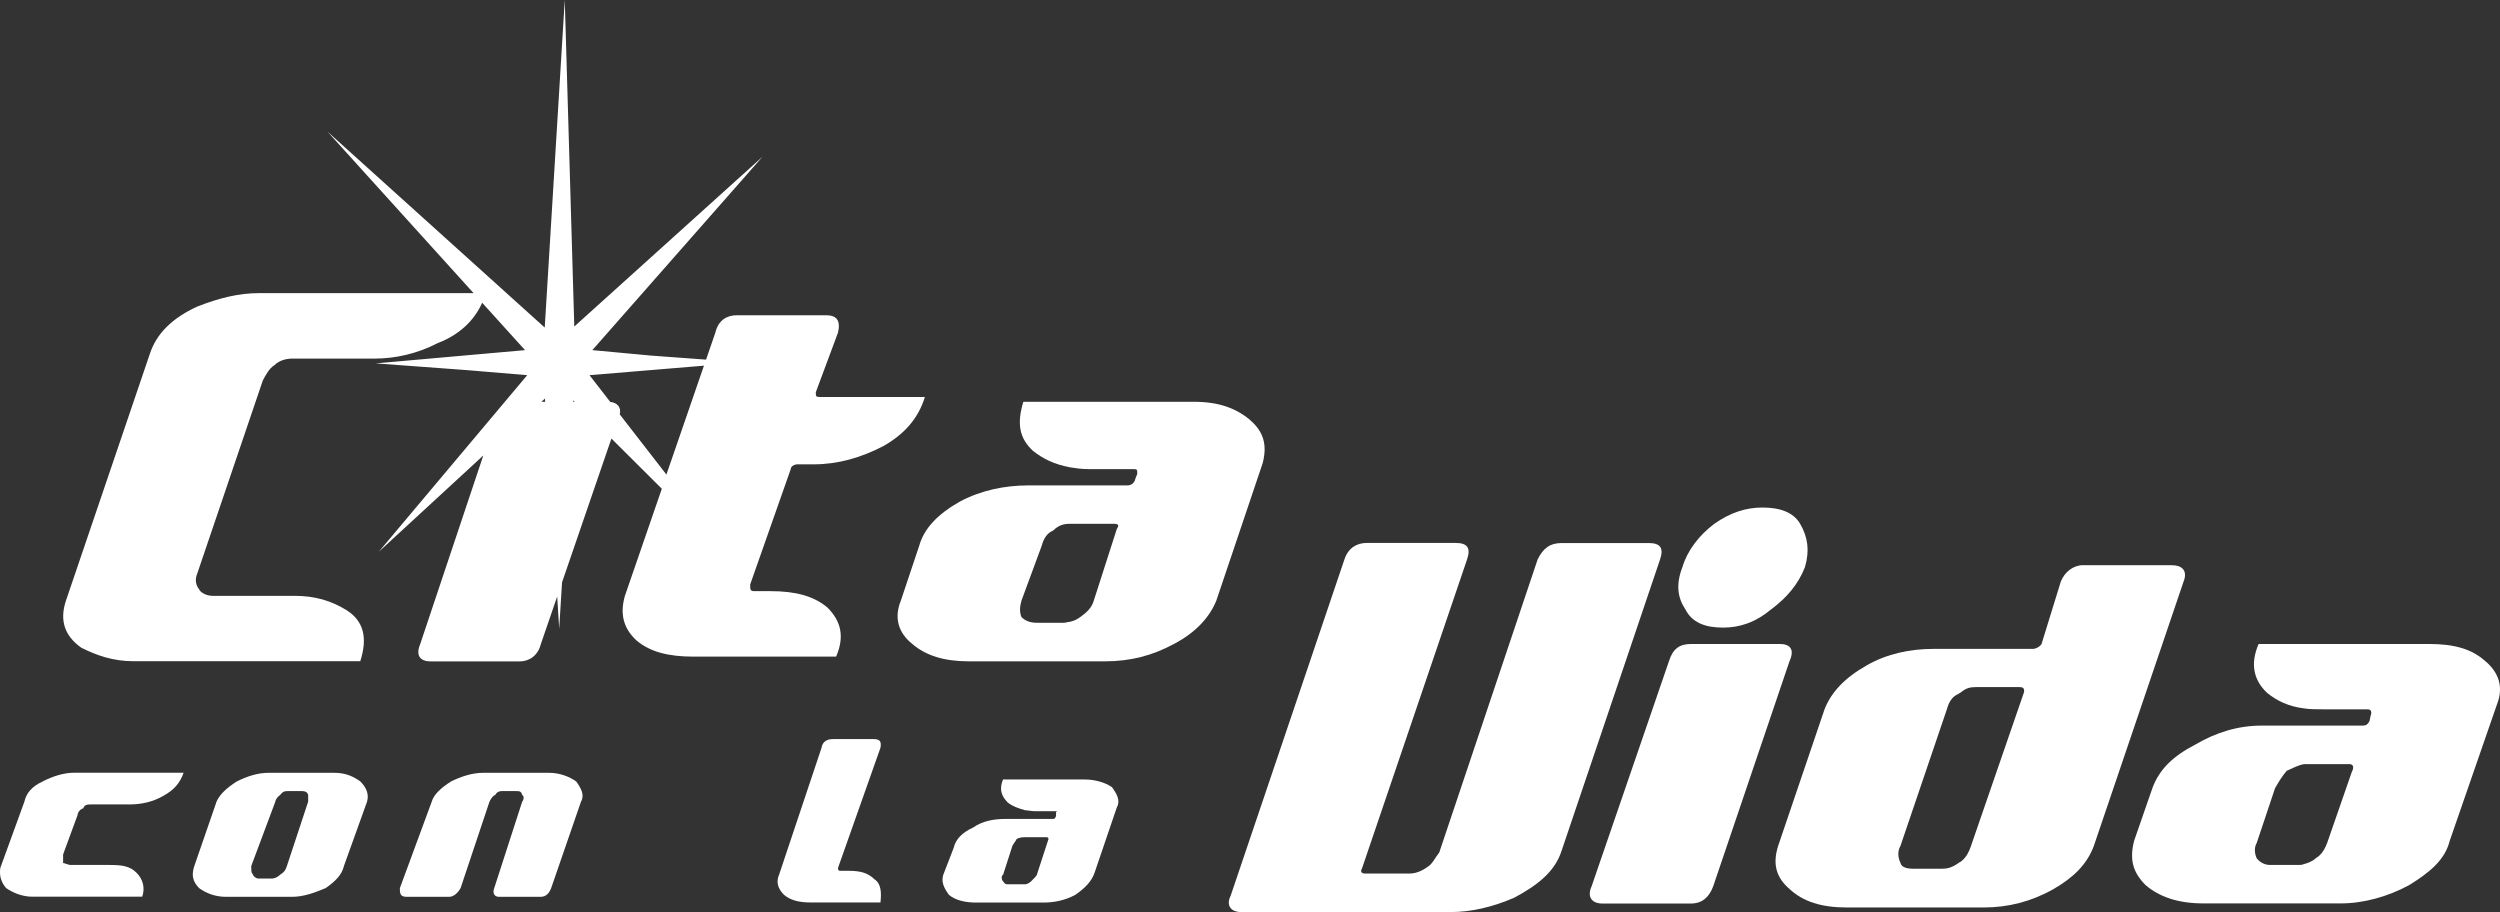
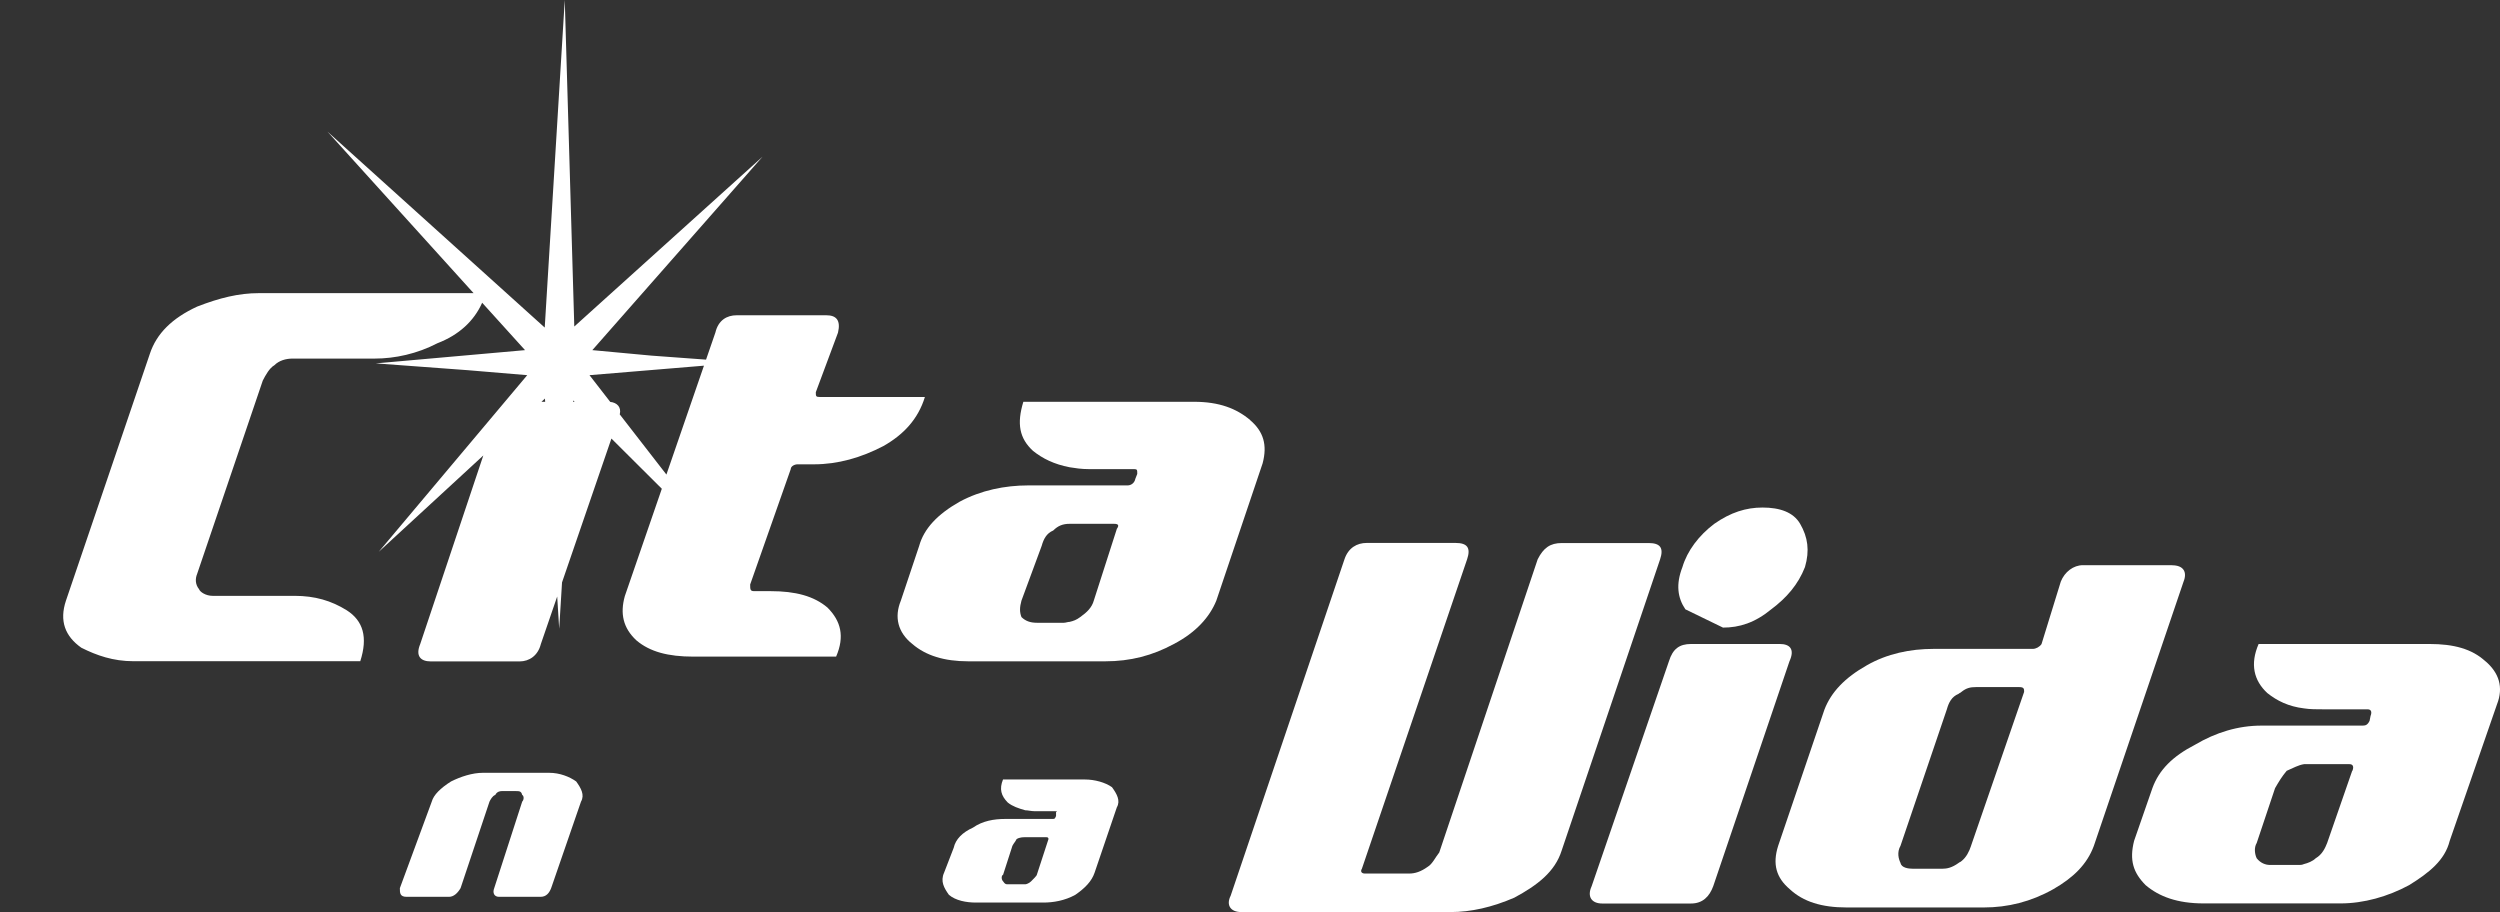
<svg xmlns="http://www.w3.org/2000/svg" width="74" height="27" viewBox="0 0 74 27" fill="none">
  <rect x="0" y="0" width="74" height="27" fill="#333333" stroke="none" />
  <g clip-path="url(#clip0_17_257)">
    <path fill-rule="evenodd" clip-rule="evenodd" d="M27.377 11.751H24.262C24.148 11.751 24.148 11.723 24.148 11.609L24.805 9.845C24.892 9.474 24.749 9.332 24.461 9.332H21.805C21.52 9.332 21.262 9.474 21.175 9.845L20.899 10.645L19.289 10.527L17.533 10.364L22.571 4.638L16.999 9.665L16.717 0L16.124 9.696L9.693 3.896L14.018 8.677H7.663C7.065 8.677 6.494 8.819 5.836 9.075C5.095 9.418 4.635 9.872 4.437 10.469L1.952 17.78C1.753 18.376 1.924 18.833 2.408 19.173C2.864 19.402 3.351 19.572 3.95 19.572H10.664C10.893 18.861 10.751 18.376 10.263 18.064C9.807 17.78 9.32 17.637 8.721 17.637H6.292C6.094 17.637 5.92 17.523 5.892 17.44C5.777 17.298 5.777 17.128 5.836 16.985L7.778 11.266C7.865 11.096 7.977 10.895 8.12 10.812C8.262 10.67 8.464 10.614 8.662 10.614H11.092C11.691 10.614 12.348 10.472 12.947 10.16C13.583 9.916 14.03 9.505 14.272 8.961L15.541 10.364L11.123 10.756L13.838 10.957L15.606 11.105L11.21 16.334L14.306 13.482L12.438 19.065C12.296 19.408 12.438 19.578 12.752 19.578H15.38C15.665 19.578 15.923 19.408 16.009 19.065L16.493 17.656L16.552 18.611L16.636 17.239L18.098 12.981L19.59 14.467L18.495 17.644C18.352 18.157 18.439 18.583 18.836 18.954C19.236 19.294 19.779 19.436 20.521 19.436H24.749C25.007 18.839 24.892 18.382 24.492 17.983C24.092 17.644 23.549 17.498 22.807 17.498H22.32C22.205 17.498 22.205 17.443 22.205 17.301L23.406 13.886C23.406 13.8 23.521 13.744 23.605 13.744H24.092C24.805 13.744 25.491 13.546 26.149 13.203C26.747 12.864 27.176 12.406 27.377 11.751ZM16.028 11.893L16.13 11.797L16.137 11.893H16.028ZM16.965 11.893V11.853L17.009 11.893H16.965ZM18.346 12.261C18.395 12.054 18.268 11.918 18.063 11.896L17.449 11.105L20.837 10.824L19.726 14.047L18.343 12.264L18.346 12.261Z" fill="white" />
    <path fill-rule="evenodd" clip-rule="evenodd" d="M37.005 12.434C36.604 12.094 36.089 11.893 35.348 11.893H30.291C30.092 12.548 30.176 12.975 30.576 13.345C30.861 13.574 31.206 13.744 31.662 13.831C31.833 13.858 32.003 13.886 32.233 13.886H33.576C33.663 13.886 33.663 13.914 33.663 14.028L33.607 14.17C33.579 14.312 33.465 14.368 33.378 14.368H30.436C29.751 14.368 29.037 14.51 28.407 14.85C27.75 15.221 27.349 15.647 27.207 16.16L26.664 17.782C26.465 18.268 26.577 18.722 27.005 19.062C27.405 19.405 27.948 19.575 28.662 19.575H32.717C33.458 19.575 34.116 19.405 34.746 19.062C35.404 18.719 35.804 18.265 36.002 17.782L37.374 13.713C37.517 13.172 37.402 12.774 37.002 12.434H37.005ZM33.061 15.647L32.376 17.779C32.32 17.98 32.177 18.122 31.975 18.265C31.861 18.351 31.777 18.379 31.662 18.407C31.606 18.407 31.547 18.434 31.491 18.434H30.691C30.492 18.434 30.35 18.379 30.235 18.265C30.179 18.122 30.179 17.98 30.235 17.779L30.834 16.157C30.889 15.959 30.976 15.786 31.175 15.703C31.318 15.561 31.46 15.505 31.662 15.505H32.977C33.12 15.505 33.12 15.561 33.064 15.647H33.061Z" fill="white" />
-     <path fill-rule="evenodd" clip-rule="evenodd" d="M1.266 23.131C0.952 23.273 0.779 23.471 0.723 23.727L0.009 25.69C-0.019 25.887 0.009 26.088 0.18 26.286C0.382 26.428 0.667 26.542 0.952 26.542H4.21C4.297 26.286 4.238 26.029 4.04 25.832C3.841 25.634 3.611 25.603 3.239 25.603H2.097C2.01 25.603 1.927 25.547 1.868 25.547V25.291L2.296 24.126C2.296 24.07 2.352 23.956 2.467 23.925C2.494 23.811 2.609 23.811 2.696 23.811H3.838C4.21 23.811 4.551 23.724 4.837 23.555C5.15 23.384 5.324 23.184 5.436 22.872H2.209C1.868 22.872 1.551 22.986 1.266 23.128V23.131Z" fill="white" />
-     <path fill-rule="evenodd" clip-rule="evenodd" d="M9.894 22.875H7.952C7.611 22.875 7.294 22.989 7.009 23.131C6.695 23.329 6.494 23.53 6.41 23.728L5.752 25.634C5.665 25.891 5.696 26.089 5.895 26.289C6.093 26.431 6.351 26.546 6.695 26.546H8.638C8.982 26.546 9.295 26.431 9.637 26.289C9.922 26.092 10.124 25.891 10.18 25.634L10.865 23.728C10.921 23.53 10.865 23.329 10.667 23.131C10.468 22.989 10.239 22.875 9.894 22.875ZM9.122 23.728L8.492 25.634C8.436 25.804 8.377 25.832 8.293 25.891C8.237 25.946 8.15 26.005 8.036 26.005H7.635C7.608 26.005 7.493 25.95 7.493 25.891C7.437 25.835 7.437 25.804 7.437 25.634L8.15 23.728C8.15 23.672 8.237 23.558 8.293 23.53C8.38 23.416 8.436 23.416 8.551 23.416H8.923C8.979 23.416 9.094 23.416 9.122 23.53V23.728Z" fill="white" />
    <path fill-rule="evenodd" clip-rule="evenodd" d="M16.264 22.875H14.294C13.98 22.875 13.636 22.989 13.351 23.131C13.037 23.329 12.835 23.53 12.78 23.728L11.836 26.289C11.836 26.431 11.836 26.546 12.035 26.546H13.291C13.434 26.546 13.549 26.431 13.633 26.289L14.489 23.728C14.517 23.672 14.576 23.558 14.66 23.53C14.716 23.416 14.83 23.416 14.858 23.416H15.259C15.373 23.416 15.429 23.416 15.457 23.53C15.513 23.558 15.513 23.672 15.457 23.728L14.629 26.289C14.573 26.431 14.629 26.546 14.771 26.546H16C16.171 26.546 16.258 26.431 16.314 26.289L17.198 23.728C17.312 23.53 17.198 23.329 17.055 23.131C16.856 22.989 16.568 22.875 16.255 22.875H16.264Z" fill="white" />
-     <path fill-rule="evenodd" clip-rule="evenodd" d="M25.891 26.033C25.693 25.835 25.463 25.776 25.119 25.776H24.861C24.805 25.776 24.805 25.718 24.805 25.69L26.062 22.133C26.09 21.963 26.062 21.877 25.86 21.877H24.66C24.461 21.877 24.346 21.963 24.318 22.133L23.062 25.888C22.975 26.085 23.006 26.286 23.204 26.484C23.403 26.654 23.66 26.713 24.005 26.713H26.062C26.09 26.428 26.09 26.172 25.891 26.03V26.033Z" fill="white" />
    <path fill-rule="evenodd" clip-rule="evenodd" d="M32.118 23.073H29.689C29.574 23.357 29.633 23.555 29.831 23.756C29.974 23.87 30.145 23.926 30.346 23.984C30.433 23.984 30.517 24.012 30.632 24.012H31.231C31.259 24.012 31.318 24.012 31.259 24.04V24.154C31.231 24.21 31.231 24.241 31.172 24.241H29.745C29.431 24.241 29.087 24.296 28.801 24.497C28.488 24.639 28.286 24.84 28.23 25.094L27.945 25.832C27.83 26.088 27.945 26.286 28.088 26.487C28.286 26.657 28.603 26.716 28.888 26.716H30.886C31.172 26.716 31.516 26.66 31.829 26.487C32.115 26.289 32.313 26.088 32.4 25.832L33.058 23.898C33.173 23.7 33.058 23.499 32.915 23.301C32.717 23.159 32.4 23.073 32.115 23.073H32.118ZM30.691 25.891C30.691 25.919 30.576 26.033 30.52 26.088C30.464 26.144 30.378 26.175 30.35 26.175H29.834C29.779 26.175 29.748 26.175 29.692 26.088C29.636 26.033 29.636 25.919 29.692 25.891L29.949 25.094C29.977 24.979 30.036 24.951 30.092 24.837C30.179 24.782 30.291 24.782 30.322 24.782H30.979C31.017 24.782 31.035 24.8 31.035 24.837L30.691 25.891Z" fill="white" />
    <path fill-rule="evenodd" clip-rule="evenodd" d="M48.801 16.074H46.229C45.887 16.074 45.686 16.216 45.515 16.556L42.602 25.233C42.487 25.375 42.4 25.576 42.257 25.659C42.059 25.801 41.885 25.857 41.714 25.857H40.399C40.312 25.857 40.256 25.801 40.312 25.715L43.427 16.553C43.542 16.21 43.427 16.071 43.083 16.071H40.455C40.169 16.071 39.912 16.213 39.797 16.553L36.428 26.512C36.285 26.796 36.428 26.997 36.741 26.997H42.94C43.539 26.997 44.169 26.855 44.826 26.57C45.512 26.2 46.027 25.804 46.225 25.177L49.139 16.556C49.254 16.213 49.139 16.074 48.798 16.074H48.801Z" fill="white" />
-     <path fill-rule="evenodd" clip-rule="evenodd" d="M51.001 18.577C51.484 18.577 51.944 18.435 52.428 18.036C52.884 17.696 53.228 17.298 53.427 16.785C53.569 16.3 53.514 15.901 53.284 15.505C53.085 15.162 52.685 15.023 52.17 15.023C51.683 15.023 51.227 15.166 50.743 15.505C50.287 15.848 49.943 16.303 49.8 16.785C49.601 17.298 49.657 17.696 49.887 18.036C50.085 18.435 50.485 18.577 51.001 18.577Z" fill="white" />
+     <path fill-rule="evenodd" clip-rule="evenodd" d="M51.001 18.577C51.484 18.577 51.944 18.435 52.428 18.036C52.884 17.696 53.228 17.298 53.427 16.785C53.569 16.3 53.514 15.901 53.284 15.505C53.085 15.162 52.685 15.023 52.17 15.023C51.683 15.023 51.227 15.166 50.743 15.505C50.287 15.848 49.943 16.303 49.8 16.785C49.601 17.298 49.657 17.696 49.887 18.036Z" fill="white" />
    <path fill-rule="evenodd" clip-rule="evenodd" d="M52.685 19.062H50.057C49.713 19.062 49.514 19.204 49.4 19.575L47.113 26.231C46.97 26.543 47.113 26.744 47.426 26.744H50.054C50.395 26.744 50.597 26.543 50.712 26.231L52.968 19.575C53.138 19.204 52.968 19.062 52.682 19.062H52.685Z" fill="white" />
    <path fill-rule="evenodd" clip-rule="evenodd" d="M64.286 16.729H61.658C61.372 16.729 61.115 16.927 61 17.214L60.429 19.065C60.37 19.151 60.259 19.207 60.172 19.207H57.23C56.545 19.207 55.859 19.349 55.26 19.692C54.603 20.063 54.202 20.489 54.004 21.002L52.632 25.041C52.462 25.582 52.577 25.98 52.977 26.32C53.377 26.691 53.92 26.861 54.661 26.861H58.72C59.433 26.861 60.119 26.691 60.777 26.32C61.376 25.977 61.776 25.582 61.977 25.041L64.633 17.217C64.748 16.933 64.633 16.732 64.292 16.732L64.286 16.729ZM58.344 25.035C58.288 25.205 58.202 25.378 58.059 25.489C58.031 25.517 58.003 25.517 57.972 25.545C57.773 25.687 57.628 25.715 57.485 25.715H56.629C56.486 25.715 56.284 25.687 56.256 25.545C56.2 25.43 56.142 25.233 56.256 25.032L57.628 20.993C57.683 20.795 57.77 20.622 57.972 20.539C58 20.511 58.028 20.511 58.059 20.48C58.202 20.366 58.316 20.338 58.487 20.338H59.772C59.914 20.338 59.914 20.394 59.914 20.48L58.344 25.032V25.035Z" fill="white" />
    <path fill-rule="evenodd" clip-rule="evenodd" d="M73.569 19.575C73.168 19.204 72.626 19.062 71.912 19.062H66.855C66.597 19.658 66.712 20.143 67.112 20.514C67.398 20.743 67.742 20.913 68.198 20.968C68.369 20.996 68.57 20.996 68.797 20.996H70.082C70.168 20.996 70.224 21.052 70.168 21.194L70.14 21.336C70.085 21.451 70.026 21.478 69.939 21.478H66.939C66.253 21.478 65.595 21.676 64.968 22.047C64.311 22.387 63.91 22.785 63.712 23.326L63.169 24.89C63.026 25.458 63.141 25.829 63.51 26.2C63.91 26.54 64.453 26.741 65.226 26.741H69.281C69.967 26.741 70.68 26.54 71.31 26.2C71.909 25.829 72.368 25.461 72.511 24.89L73.91 20.851C74.112 20.338 73.966 19.912 73.569 19.572V19.575ZM69.625 22.816L68.884 24.951C68.828 25.094 68.741 25.291 68.543 25.406C68.456 25.492 68.313 25.548 68.198 25.576C68.142 25.603 68.083 25.603 68.055 25.603H67.199C67.056 25.603 66.914 25.548 66.799 25.406C66.743 25.291 66.712 25.094 66.799 24.951L67.342 23.329C67.457 23.131 67.543 22.986 67.686 22.816C67.885 22.73 68.028 22.646 68.201 22.619H69.545C69.632 22.619 69.687 22.674 69.632 22.816H69.625Z" fill="white" />
  </g>
  <defs>
    <clipPath id="clip0_17_257">
      <rect width="74" height="27" fill="white" />
    </clipPath>
  </defs>
</svg>